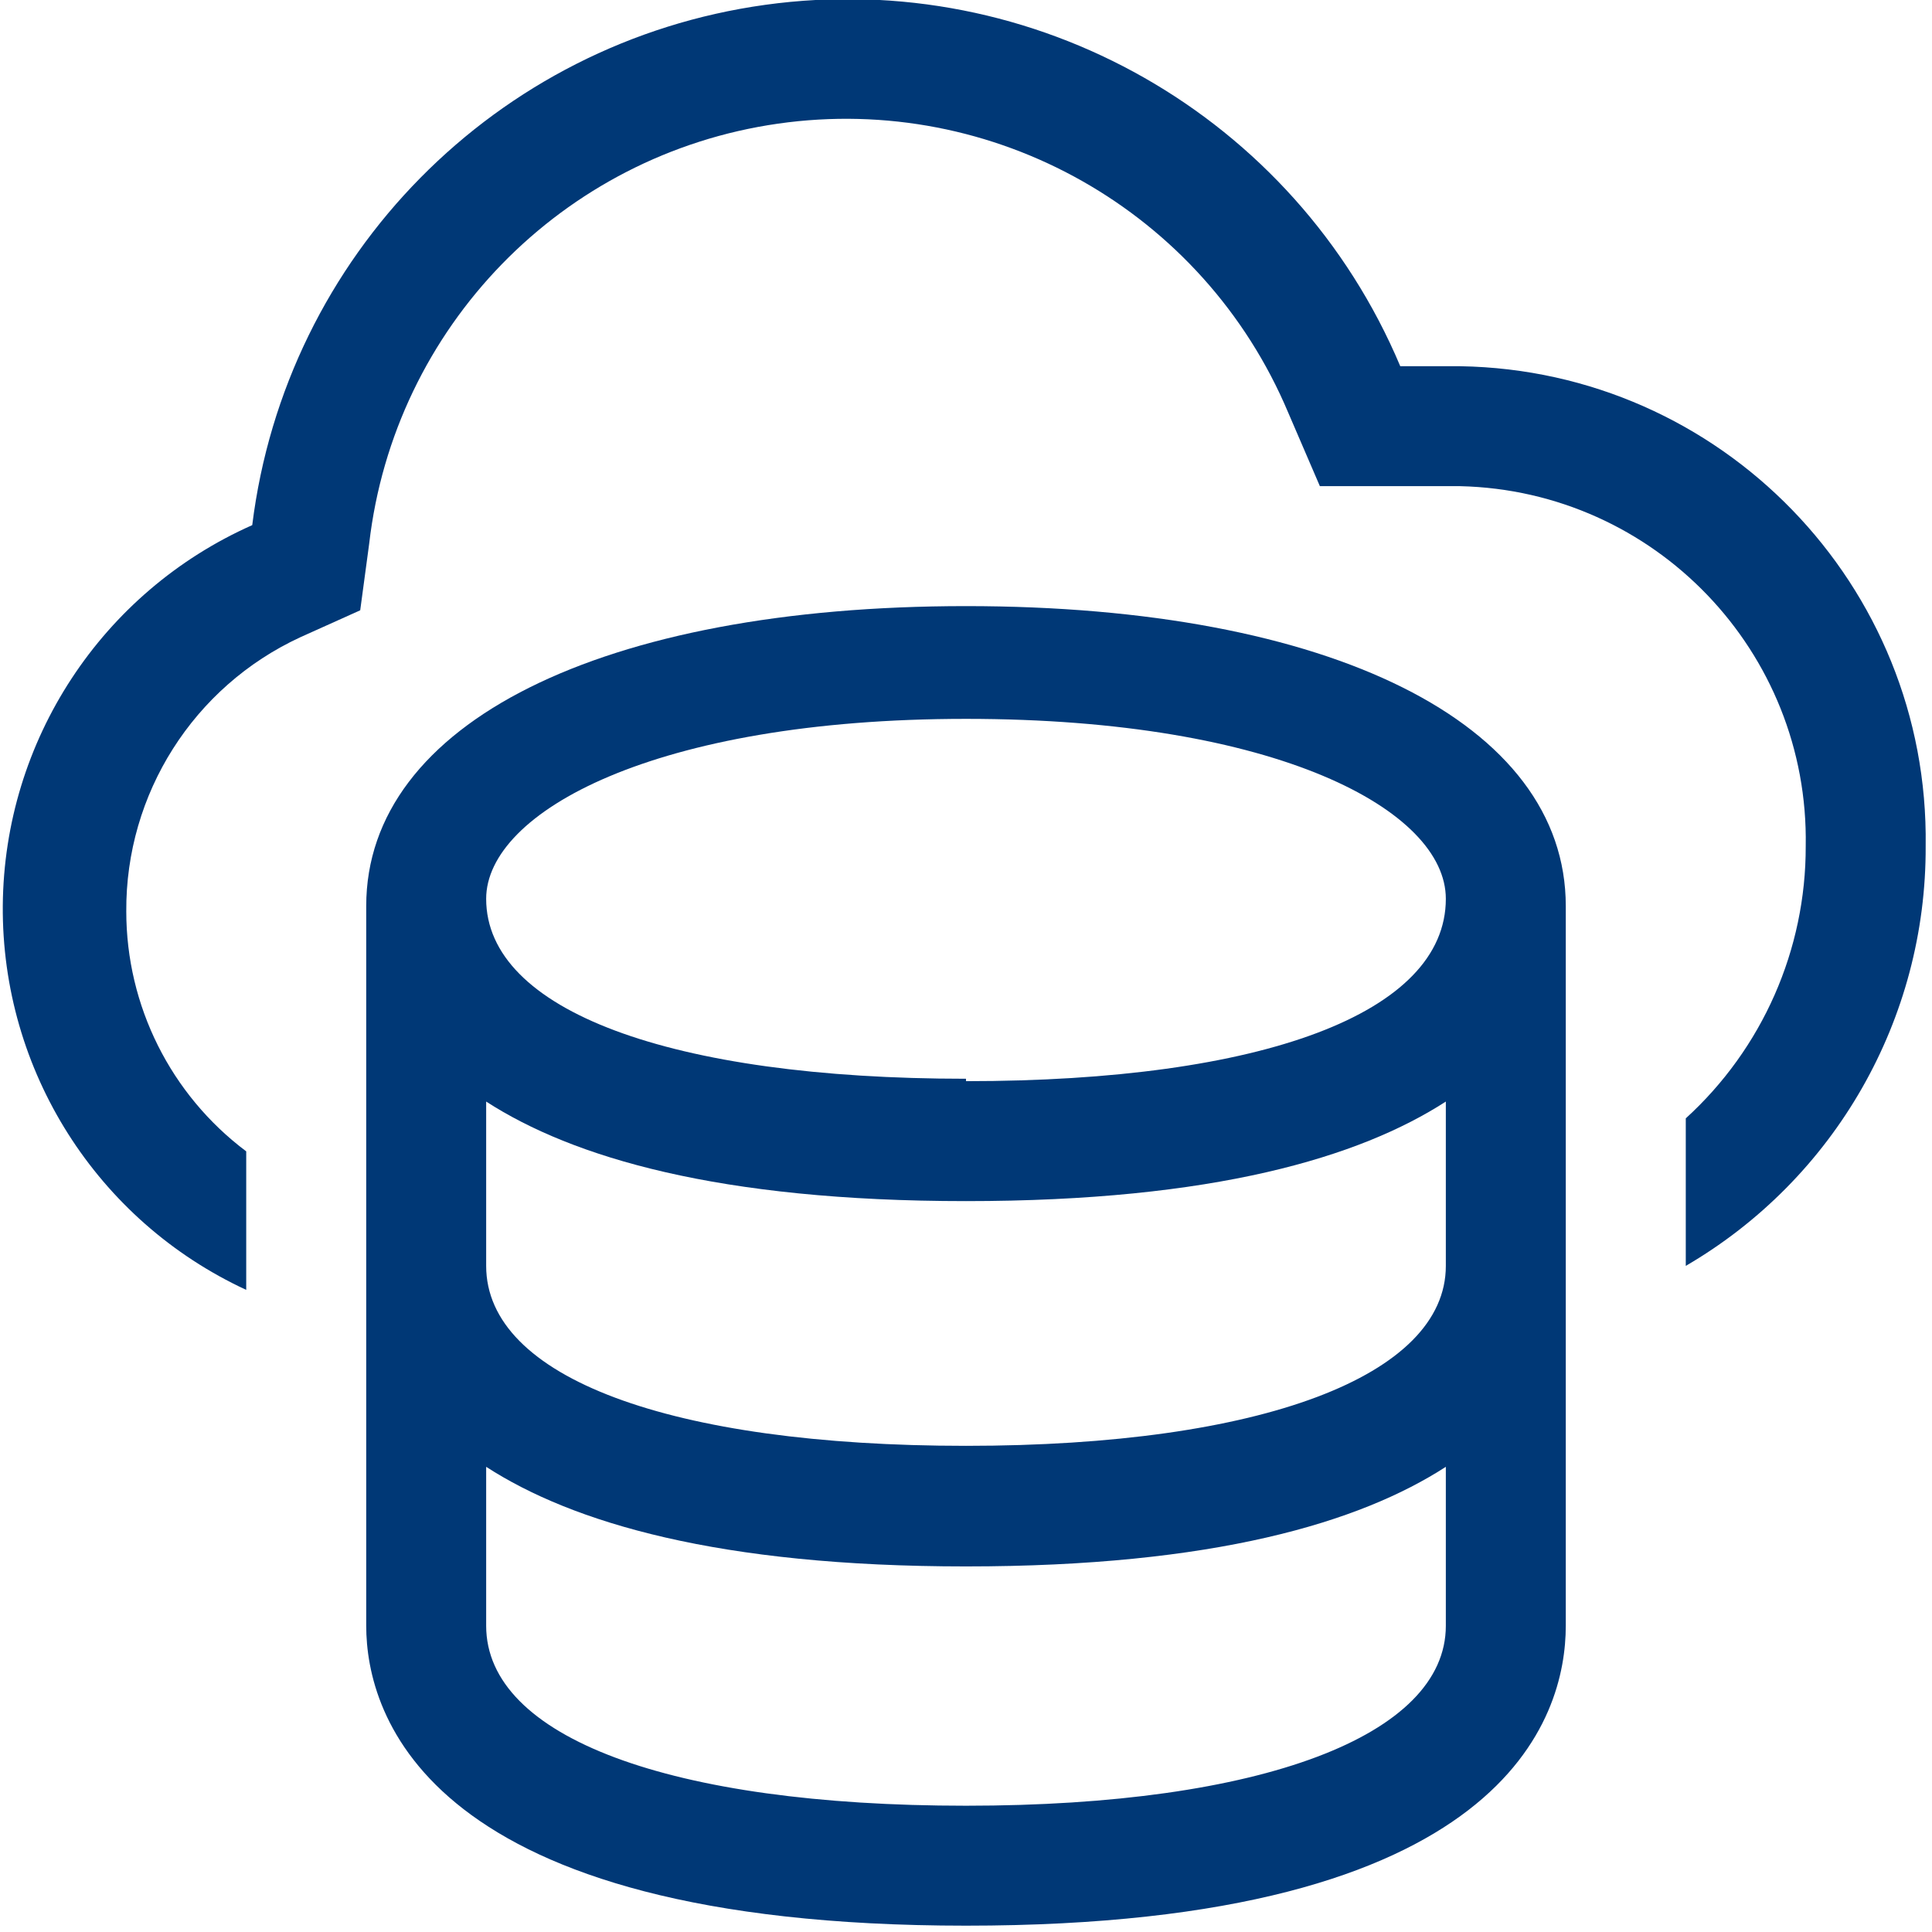
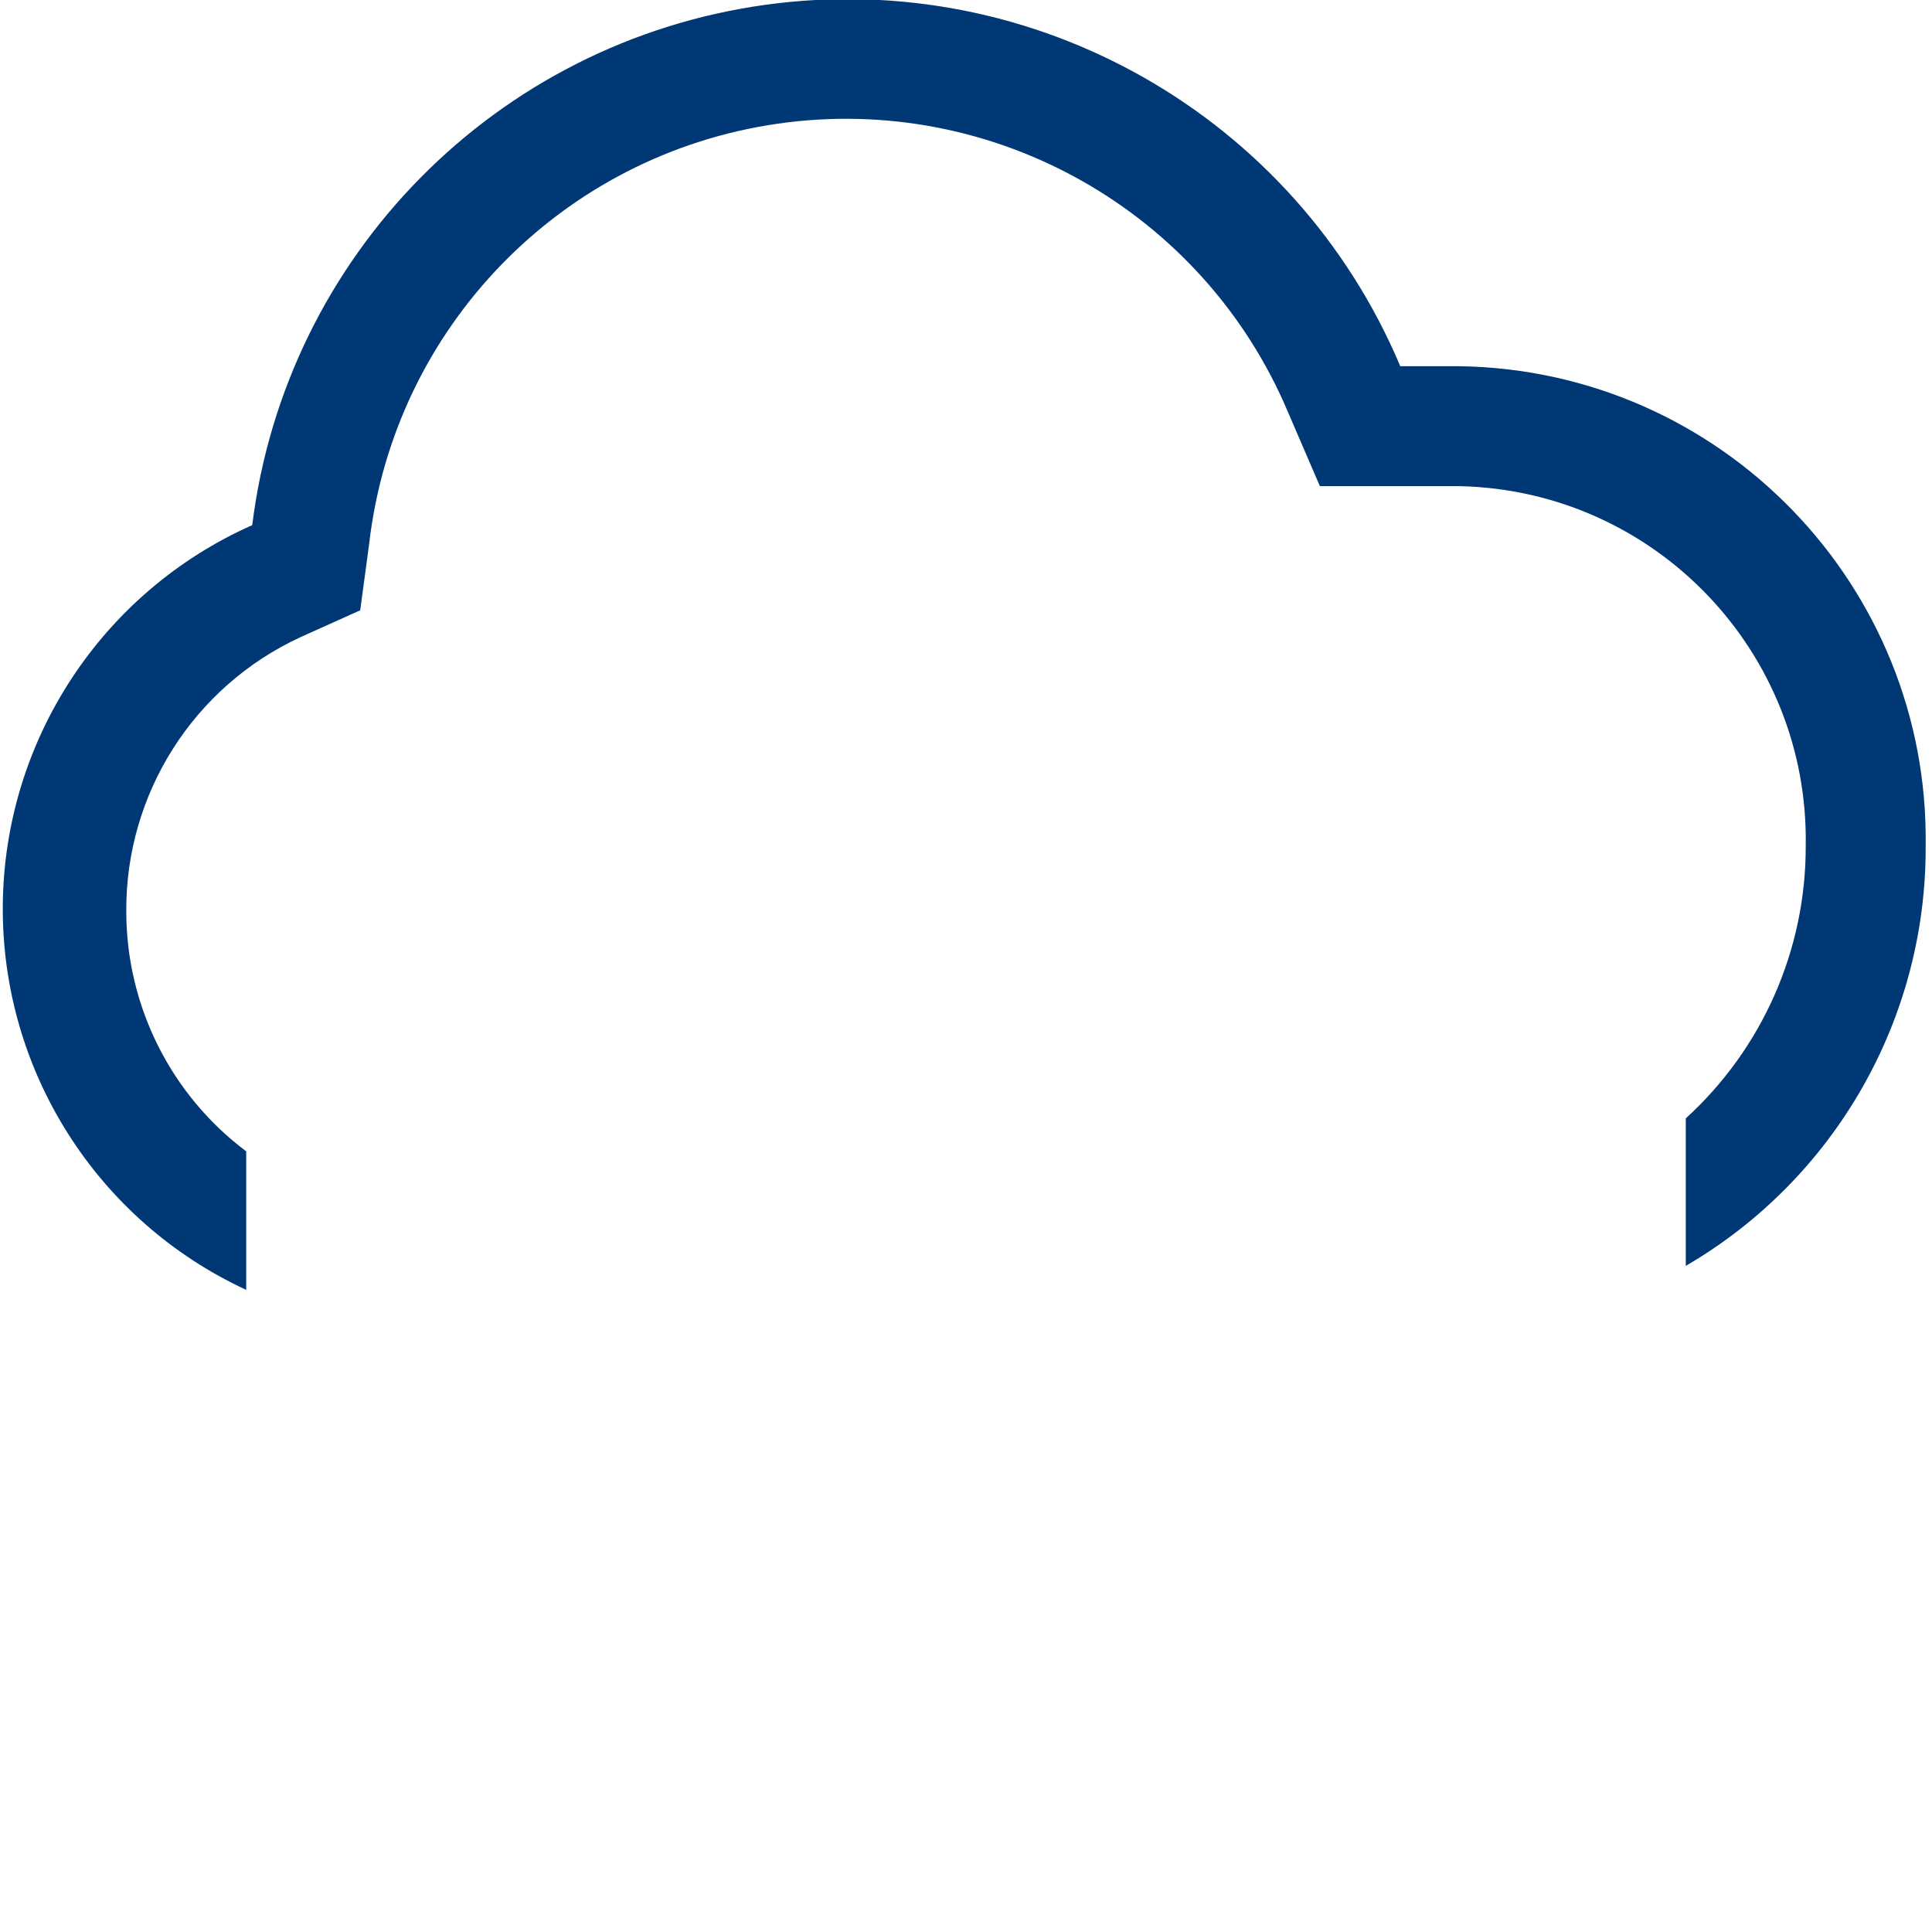
<svg xmlns="http://www.w3.org/2000/svg" width="36px" height="36px" viewBox="0 0 36 36" version="1.1">
  <title>database_w_cloud</title>
  <desc>Created with Sketch.</desc>
  <g id="Test" stroke="none" stroke-width="1" fill="none" fill-rule="evenodd">
    <g id="Desktop" transform="translate(-3249, -852)" fill="#003876">
      <g id="database_w_cloud" transform="translate(3248, 851)">
        <path d="M28.209,7.824 L27.092,7.824 C25.127,3.159 20.273,0.396 15.259,1.09 C10.245,1.785 6.323,5.762 5.7,10.785 C2.894,12.031 1.076,14.804 1.052,17.874 C1.028,20.945 2.802,23.745 5.588,25.035 L5.588,22.454 C4.181,21.398 3.353,19.742 3.353,17.983 C3.339,15.792 4.606,13.795 6.594,12.875 L7.712,12.372 L7.879,11.132 C8.345,7.095 11.474,3.879 15.497,3.304 C19.519,2.729 23.424,4.939 25.002,8.684 L25.594,10.059 L28.209,10.059 C31.834,10.144 34.71,13.14 34.647,16.765 C34.652,18.696 33.84,20.539 32.412,21.839 L32.412,24.588 C35.193,22.967 36.897,19.984 36.882,16.765 C36.951,11.903 33.071,7.903 28.209,7.824 Z" id="Path" />
-         <path d="M19,12.294 C12.216,12.294 7.824,14.474 7.824,17.882 L7.824,31.294 C7.824,32.959 8.941,36.882 19,36.882 C29.059,36.882 30.176,33.004 30.176,31.294 L30.176,17.882 C30.176,14.474 25.795,12.294 19,12.294 Z M27.941,31.294 C27.941,33.339 24.51,34.647 19,34.647 C13.49,34.647 10.059,33.373 10.059,31.294 L10.059,28.332 C11.668,29.372 14.384,30.188 19,30.188 C23.616,30.188 26.332,29.372 27.941,28.332 L27.941,31.294 Z M27.941,24.588 C27.941,26.634 24.51,27.941 19,27.941 C13.49,27.941 10.059,26.667 10.059,24.588 L10.059,21.526 C11.668,22.565 14.384,23.381 19,23.381 C23.616,23.381 26.332,22.565 27.941,21.526 L27.941,24.588 Z M19,21.101 C13.49,21.101 10.059,19.827 10.059,17.748 C10.059,16.139 13.188,14.395 19,14.395 C24.812,14.395 27.941,16.105 27.941,17.748 C27.941,19.883 24.521,21.146 19,21.146 L19,21.101 Z" id="Shape" fill-rule="nonzero" />
      </g>
    </g>
  </g>
</svg>